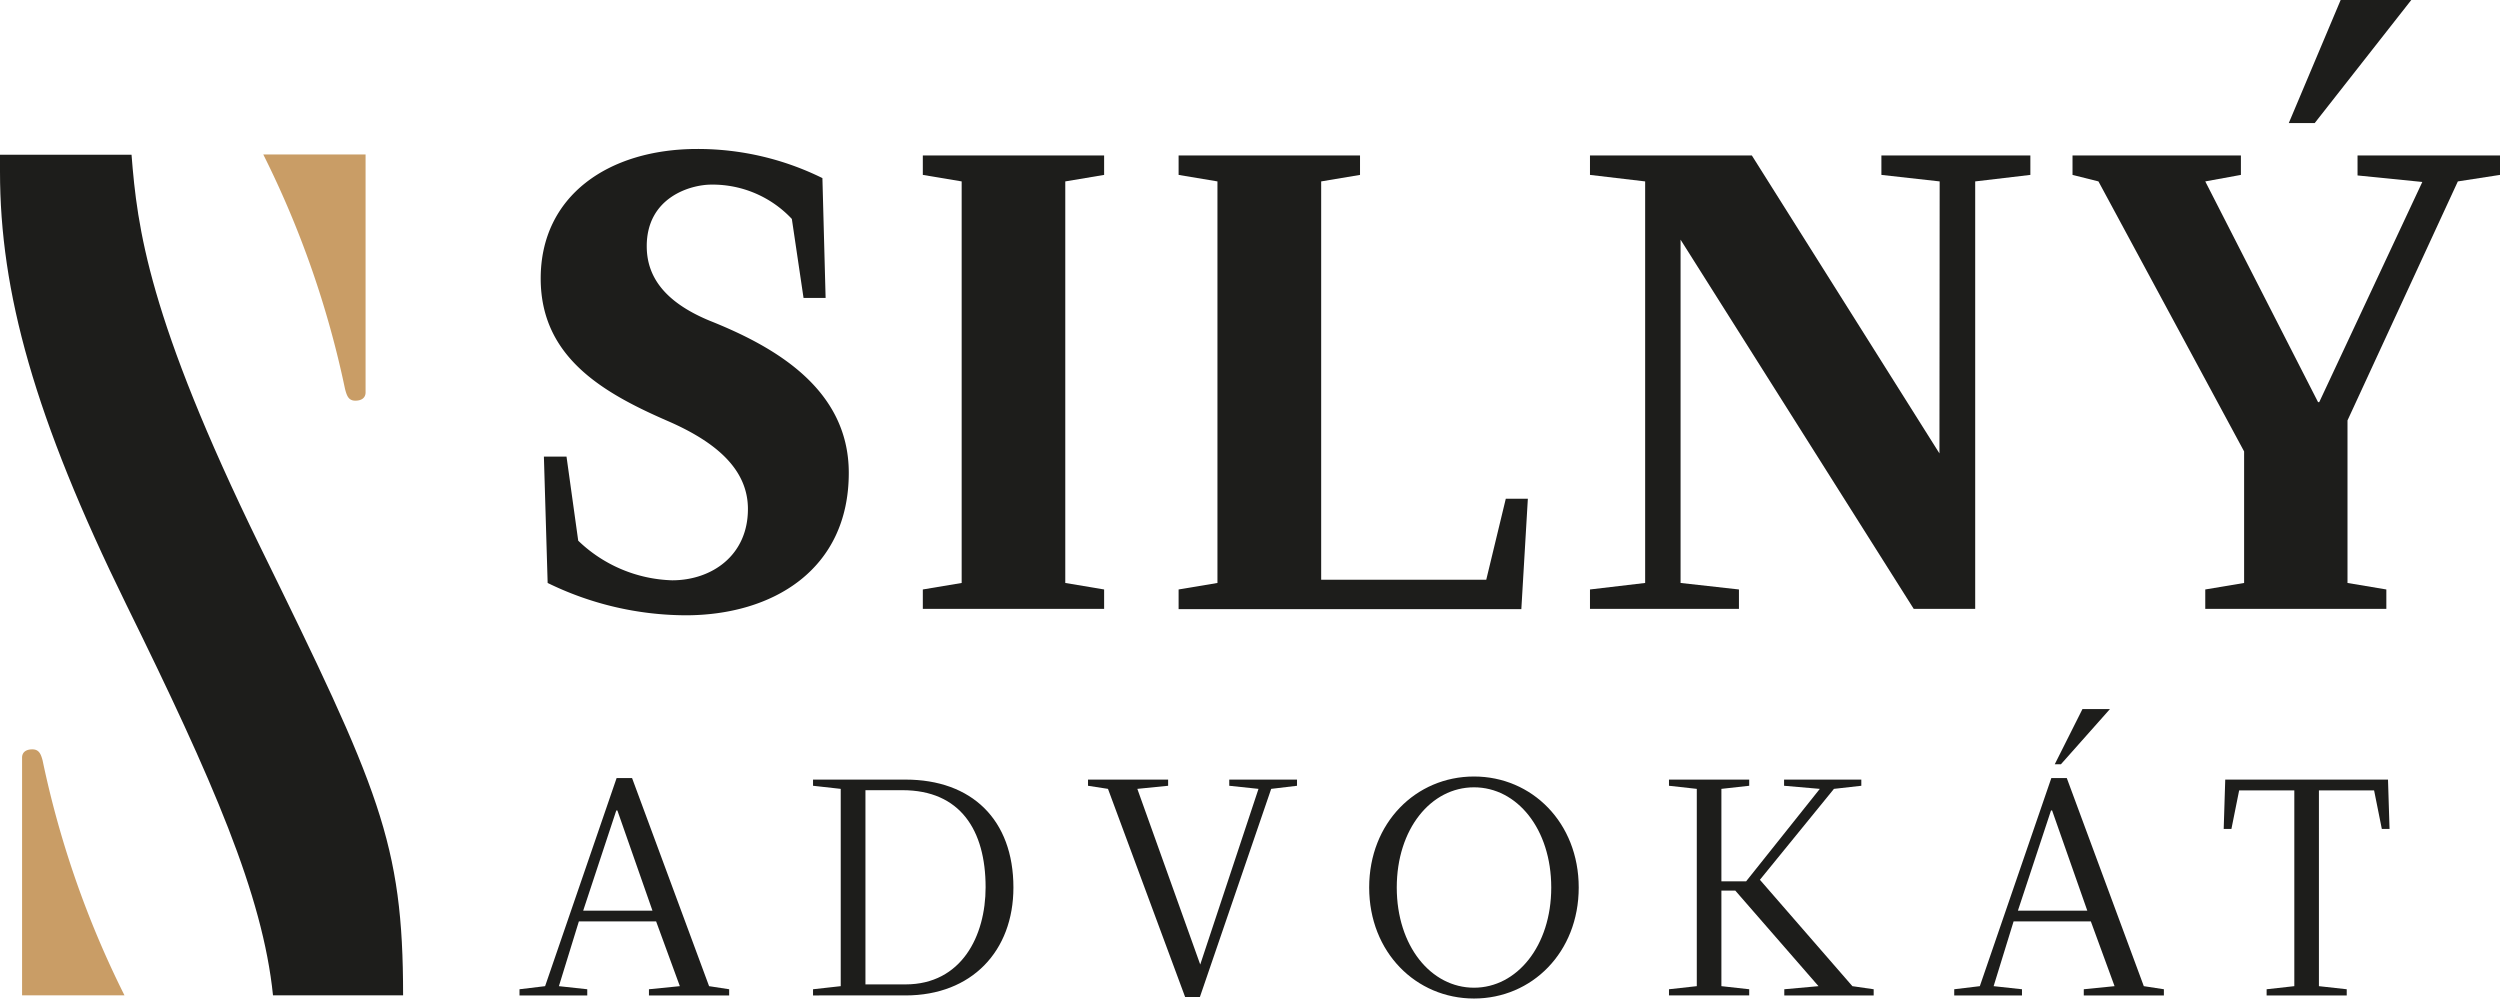
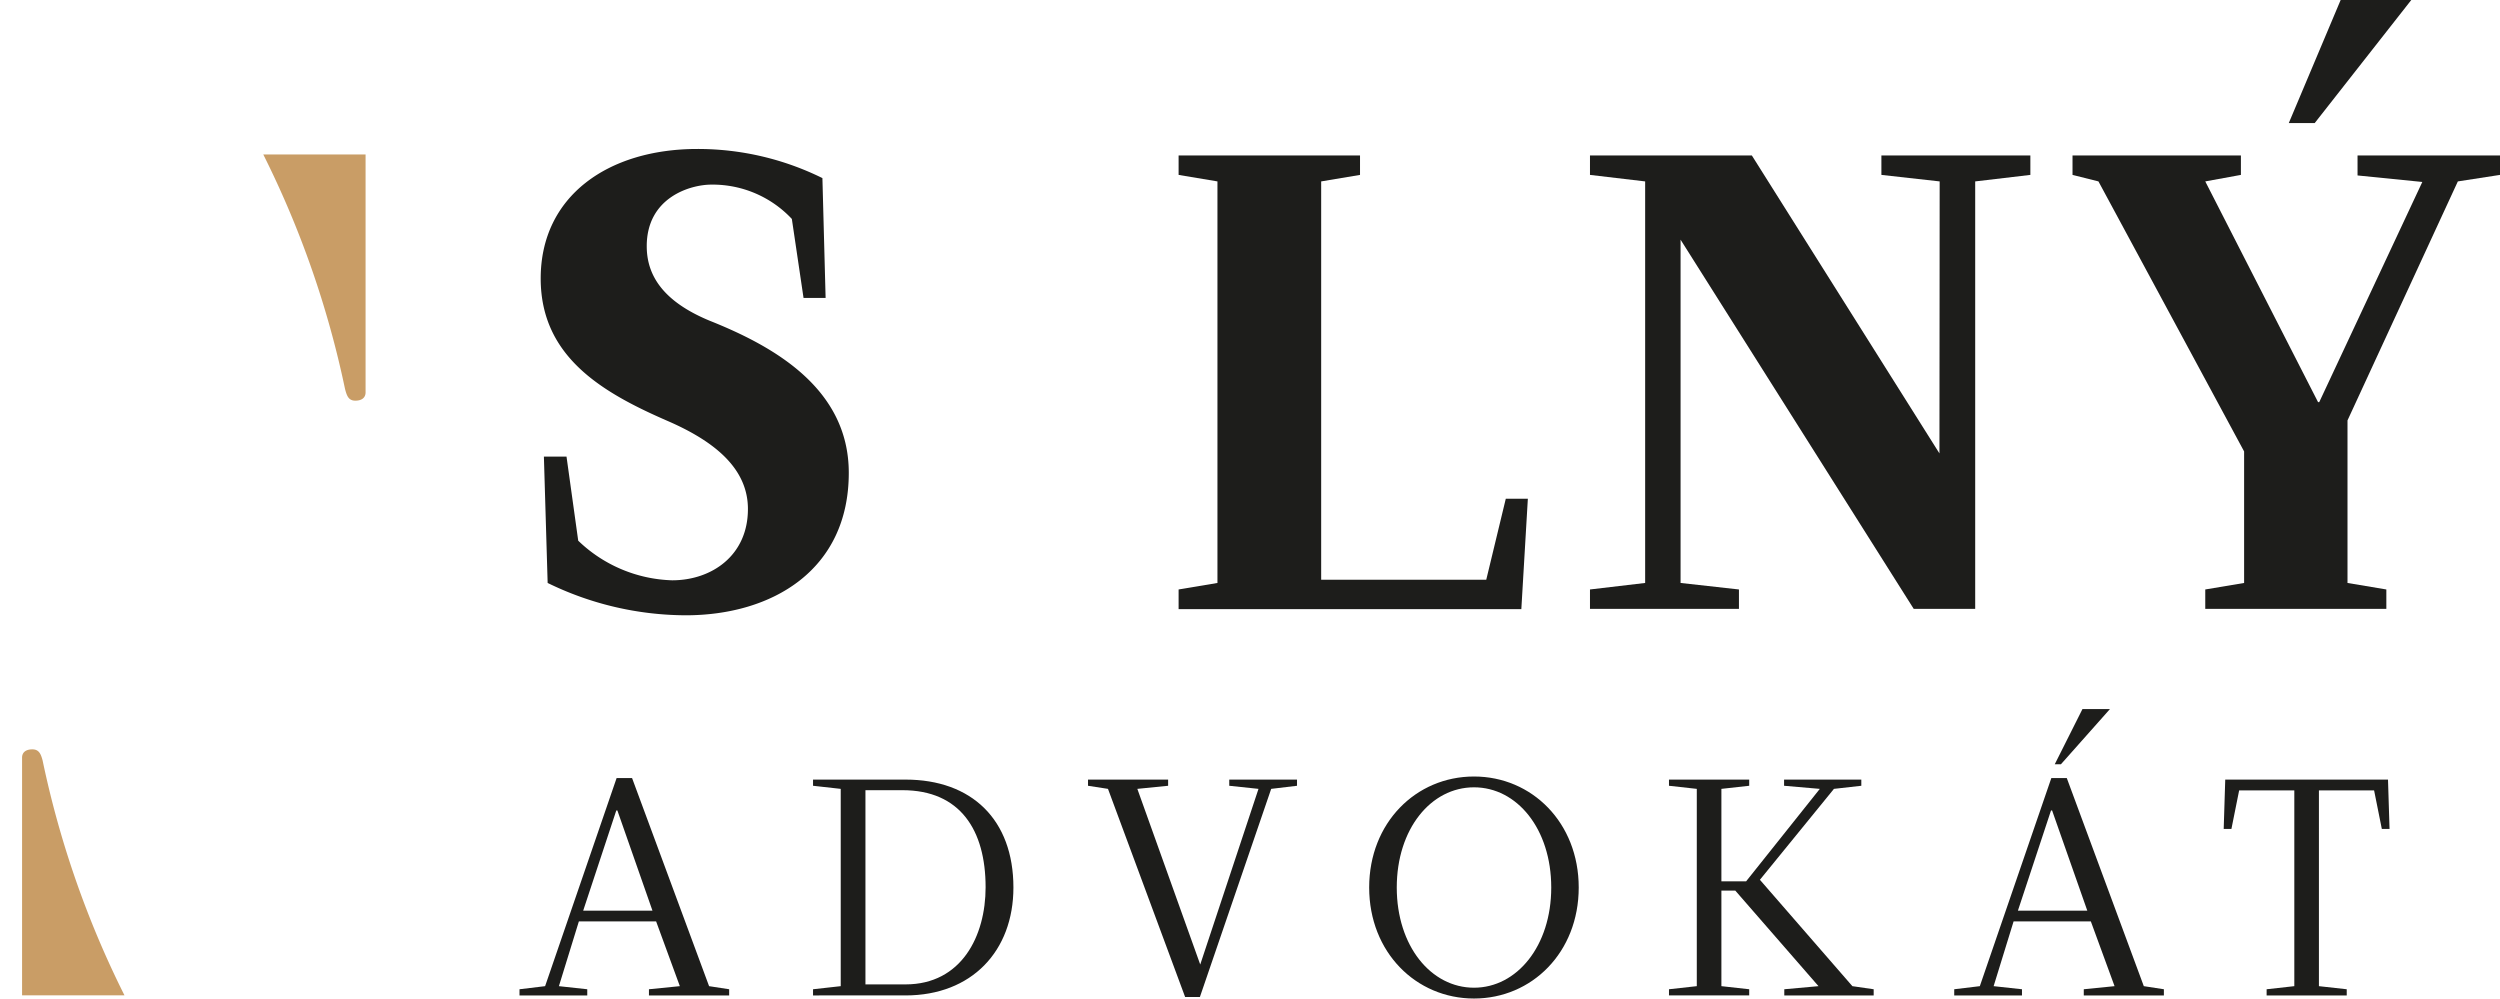
<svg xmlns="http://www.w3.org/2000/svg" viewBox="0 0 226.56 90.49">
  <defs>
    <style>.cls-1{fill:#1d1d1b;}.cls-2{fill:#c99d66;}</style>
  </defs>
  <title>Datový zdroj 2</title>
  <g id="Vrstva_2" data-name="Vrstva 2">
    <g id="Vrstva_1-2" data-name="Vrstva 1">
      <path class="cls-1" d="M49.29,41.38h2.05L52.4,49a12.81,12.81,0,0,0,8.51,3.59c3.58,0,6.87-2.24,6.87-6.46,0-3.52-2.76-6-7.16-7.93C54.69,35.63,49,32.4,49,25.24,49,17.73,55.16,13.5,63.2,13.5a25.49,25.49,0,0,1,11.33,2.64L74.82,27h-2l-1.06-7.16a9.84,9.84,0,0,0-7.28-3.11c-1.94,0-5.87,1.17-5.87,5.58,0,2.64,1.47,5,5.69,6.75,5.87,2.34,12.62,6.16,12.62,13.79,0,8.8-6.92,12.91-14.79,12.91a28.66,28.66,0,0,1-12.5-2.93Z" />
-       <path class="cls-1" d="M96.54,52.83l3.52.59v1.76H83.63V53.42l3.52-.59V16.44l-3.52-.59V14.09h16.43v1.76l-3.52.59Z" />
      <path class="cls-1" d="M134.69,52.54l1.77-7.34h2l-.59,10H106.81V53.42l3.52-.59V16.44l-3.52-.59V14.09h16.44v1.76l-3.52.59v36.1Z" />
      <path class="cls-1" d="M175.78,16.44l-5.28-.59V14.09H184v1.76l-5,.59V55.18h-5.57L152.3,21.72V52.83l5.29.59v1.76h-13.5V53.42l5-.59V16.44l-5-.59V14.09h14.67l17,27Z" />
      <path class="cls-1" d="M190.17,16.44l-2.35-.59V14.09h15.26v1.76l-3.23.59,10.22,20h.11l9.34-19.95-5.87-.59V14.09h12.91v1.76l-3.82.59-10,21.66V52.83l3.52.59v1.76H199.85V53.42l3.52-.59V40.91Zm19.6-5.29h-2.35L212.12,0h6.4Z" />
      <path class="cls-1" d="M64.26,89.37l1.82.28v.56H58.81v-.56l2.8-.28L59.46,83.5h-7l-1.81,5.87,2.57.28v.56H47.08v-.56l2.32-.28,6.48-18.86h1.4ZM55.85,73.45l-3,9.08h6.28l-3.18-9.08Z" />
      <path class="cls-1" d="M73.68,90.21v-.56l2.51-.28V71.49l-2.51-.28v-.56h8.38c6,0,9.78,3.63,9.78,9.78,0,5.76-3.78,9.78-9.78,9.78Zm8.38-1c5.08,0,7.26-4.39,7.26-8.8,0-5.17-2.29-8.8-7.54-8.8H78.43v17.6Z" />
      <path class="cls-1" d="M100.41,71.49l-1.81-.28v-.56h7.26v.56l-2.79.28,5.7,15.92h0l5.28-15.92-2.65-.28v-.56h6.14v.56l-2.34.28-6.46,18.86H107.4Z" />
      <path class="cls-1" d="M133.58,70.37c5.25,0,9.49,4.19,9.49,10.06s-4.24,10.06-9.49,10.06-9.5-4.19-9.5-10.06S128.32,70.37,133.58,70.37Zm0,19.14c3.88,0,7-3.77,7-9.08s-3.1-9.08-7-9.08-7,3.77-7,9.08S129.69,89.51,133.58,89.51Z" />
      <path class="cls-1" d="M164.92,71.49l-3.24-.28v-.56h7v.56l-2.48.28-6.71,8.24,8.38,9.64,1.93.28v.56h-8.1v-.56l3.1-.28-7.54-8.66H156v8.66l2.52.28v.56h-7.27v-.56l2.52-.28V71.49l-2.52-.28v-.56h7.27v.56l-2.52.28v8.38h2.24Z" />
      <path class="cls-1" d="M194.28,89.37l1.82.28v.56h-7.26v-.56l2.79-.28-2.15-5.87h-7l-1.81,5.87,2.57.28v.56H177.1v-.56l2.32-.28,6.48-18.86h1.4Zm-8.41-15.92-3,9.08h6.29l-3.19-9.08Zm.9-4.19h-.56l2.51-5h2.49Z" />
      <path class="cls-1" d="M216.41,70.65l.14,4.47h-.7l-.7-3.49h-5V89.37l2.52.28v.56h-7.26v-.56l2.51-.28V71.63h-5l-.7,3.49h-.7l.14-4.47Z" />
      <path class="cls-2" d="M33.13,14V35.56c0,.45-.31.75-.93.75s-.77-.45-.93-1.05A87.44,87.44,0,0,0,23.86,14Z" />
      <path class="cls-2" d="M2,90.2V68.66c0-.45.31-.75.93-.75s.78.45.93,1A87.44,87.44,0,0,0,11.28,90.2Z" />
-       <path class="cls-1" d="M24.74,90.2c-.93-9.12-5.46-19.49-13.28-35.38C3.1,37.8,0,26.45,0,15.55c0-.53,0-1,0-1.53H11.92c.52,6.64,1.52,14.78,11.61,35.43,10.84,22.1,13,26.89,13,40.75Z" />
    </g>
  </g>
</svg>